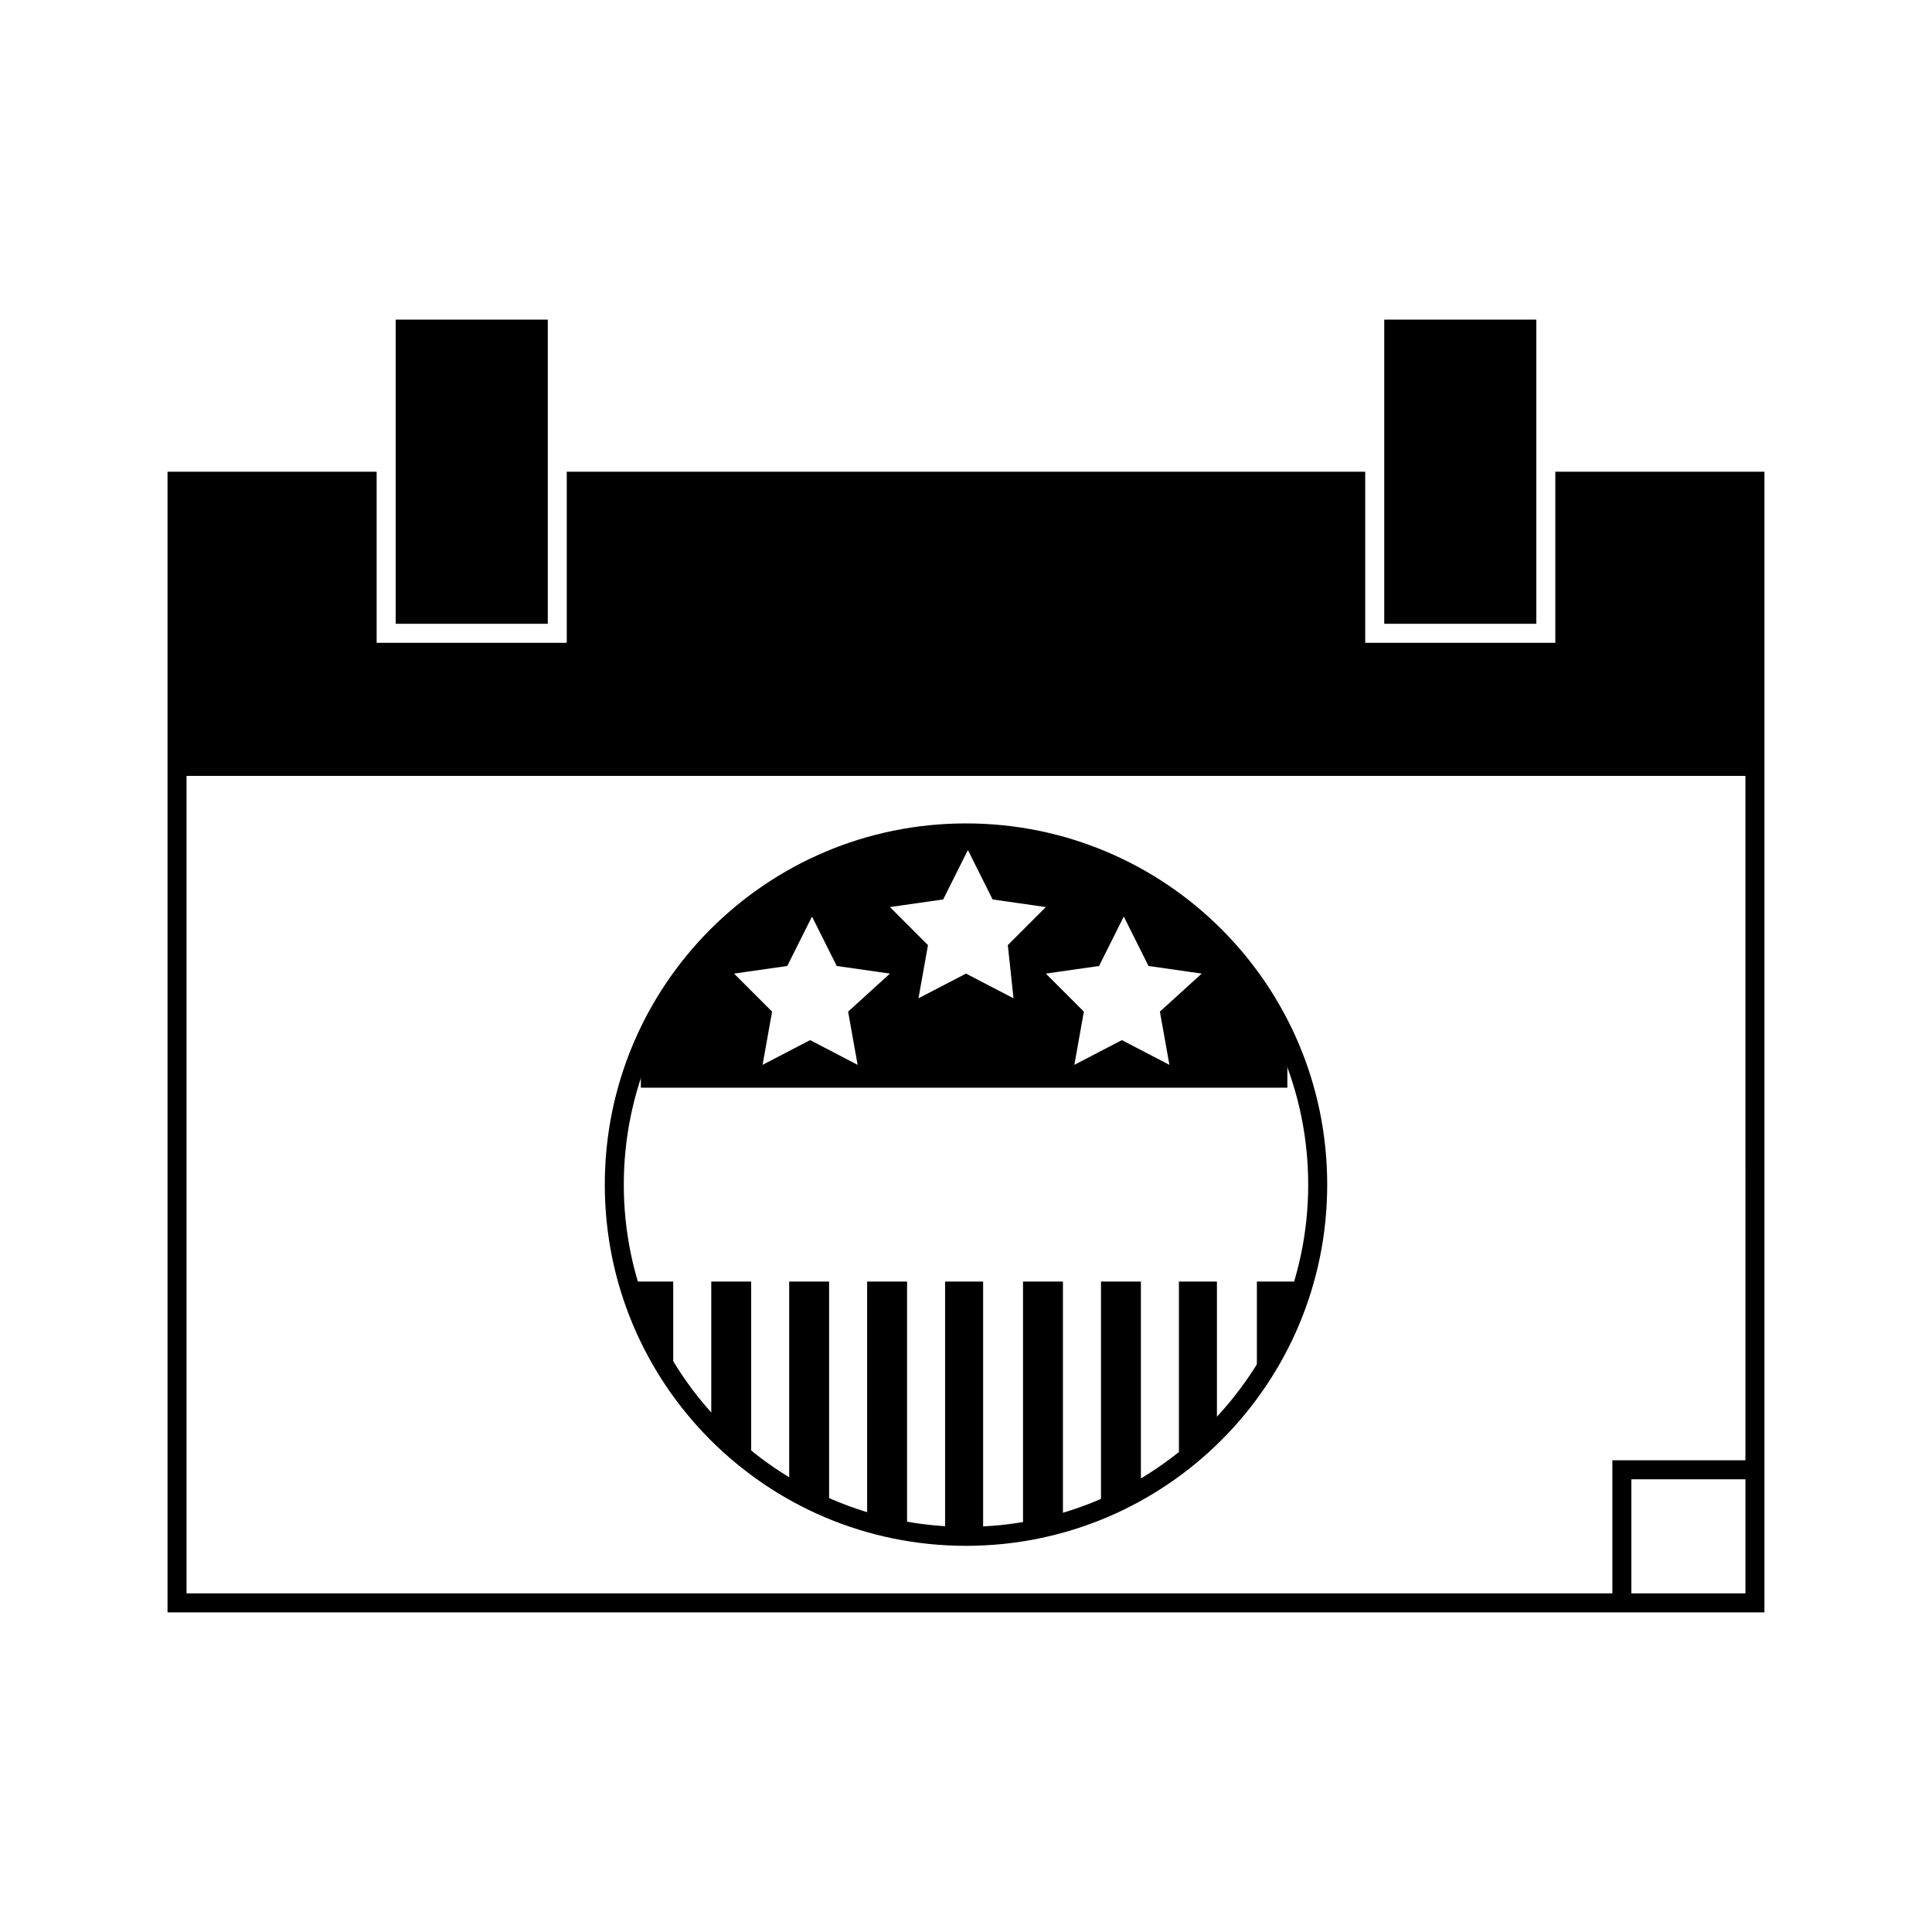
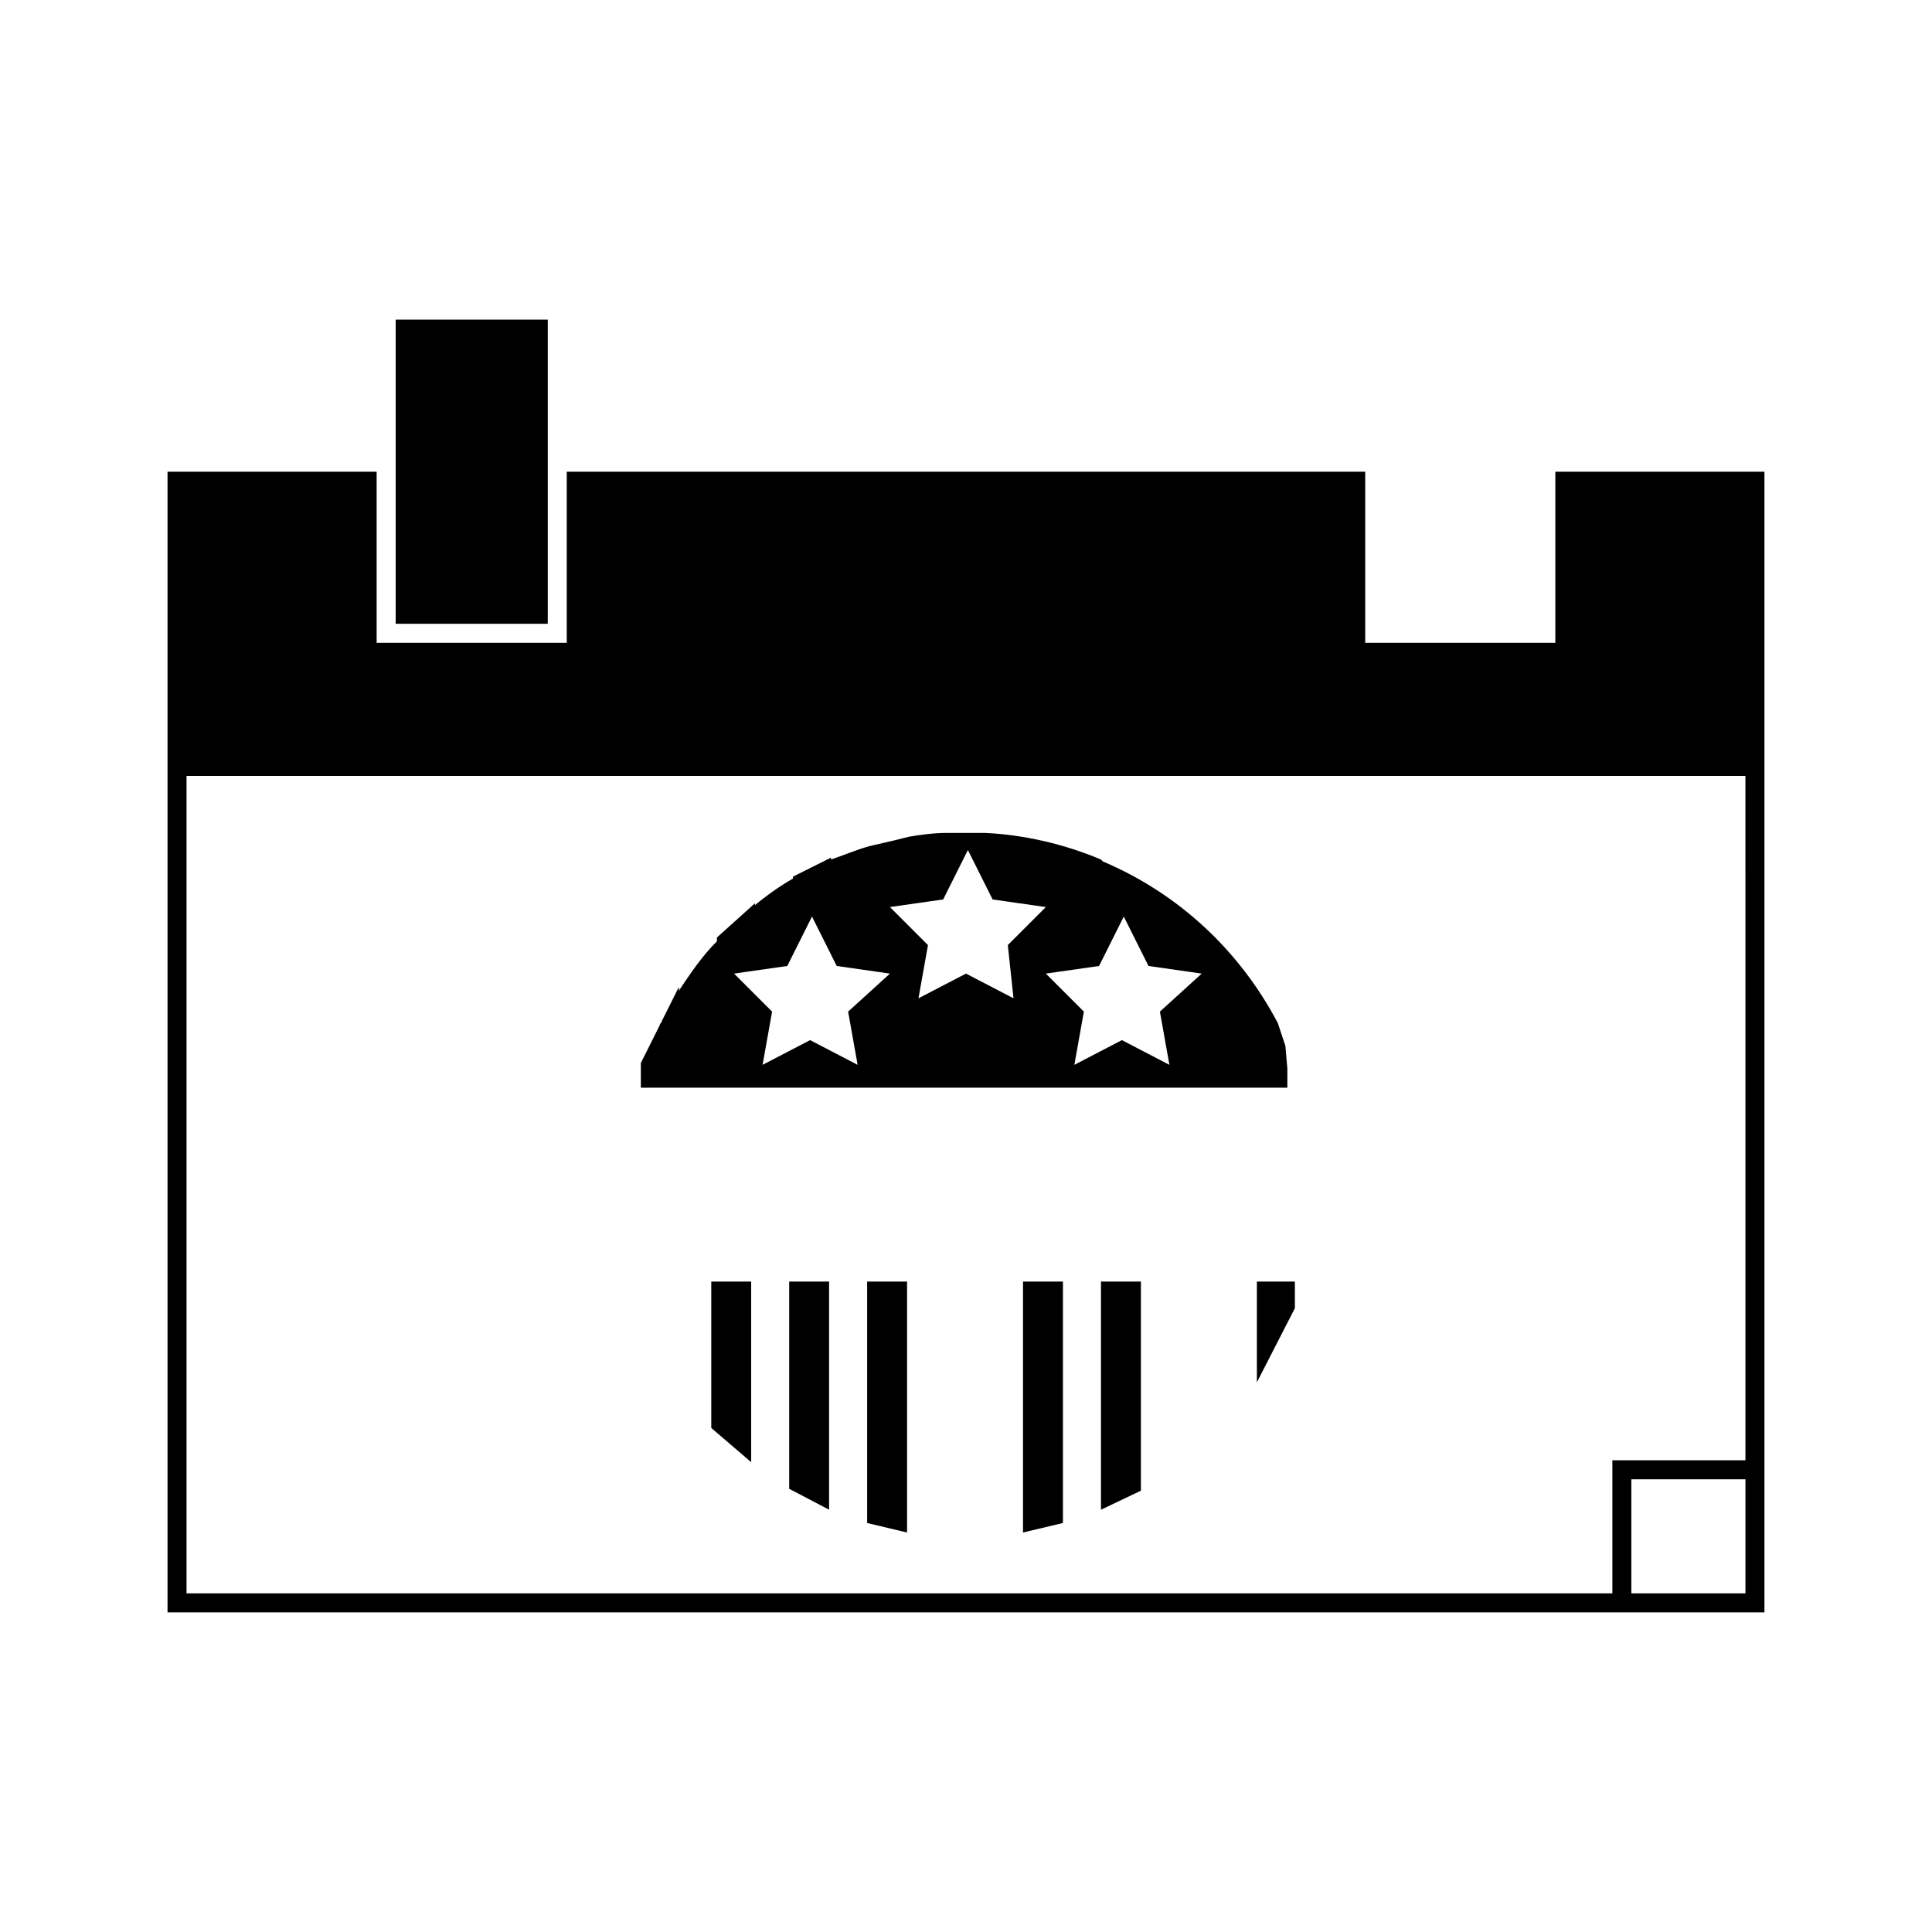
<svg xmlns="http://www.w3.org/2000/svg" fill="#000000" width="800px" height="800px" version="1.1" viewBox="144 144 512 512">
  <g>
    <path d="m248.86 228.7h40.305v80.609h-40.305z" />
-     <path d="m510.84 228.7h40.305v80.609h-40.305z" />
    <path d="m556.18 269.01v45.344h-50.383v-45.344h-211.6v45.344h-50.383v-45.344h-55.418v302.29h423.2v-302.29zm50.379 297.25h-30.23v-30.23h30.23zm0-35.266h-35.266v35.266h-377.86v-216.64h413.12z" />
-     <path d="m400 553.66c-52.898 0-95.723-42.824-95.723-95.723s42.824-95.723 95.723-95.723 95.723 42.824 95.723 95.723-42.824 95.723-95.723 95.723zm0-186.41c-49.879 0-90.688 40.809-90.688 90.688s40.809 90.688 90.688 90.688 90.688-40.809 90.688-90.688c-0.004-49.879-40.812-90.688-90.688-90.688z" />
    <path d="m487.16 490.68-10.074 19.648v-26.699h10.074z" />
-     <path d="m466.5 522.93-10.074 9.066v-48.363h10.074z" />
    <path d="m446.35 539.05-10.578 5.039v-60.457h10.578z" />
-     <path d="m425.69 547.61-10.578 2.519v-66.5h10.578z" />
-     <path d="m394.46 483.63h10.078v67.512h-10.078z" />
+     <path d="m425.69 547.61-10.578 2.519v-66.5h10.578" />
    <path d="m384.38 550.13-10.578-2.519v-63.98h10.578z" />
    <path d="m363.72 544.09-10.578-5.543v-54.914h10.578z" />
    <path d="m343.07 531.49-10.578-9.066v-38.793h10.578z" />
-     <path d="m322.41 509.32-10.578-20.656v-5.035h10.578z" />
    <path d="m484.64 421.16-2.012-6.047c-10.078-19.145-26.199-34.258-46.352-42.824l-0.504-0.504c-9.574-4.031-20.152-6.551-30.73-7.055h-10.078c-3.527 0-7.055 0.504-10.078 1.008l-4.031 1.008-6.551 1.512c-3.527 1.008-7.055 2.519-10.078 3.527v-0.504l-10.078 5.039v0.504c-3.527 2.016-7.055 4.535-10.078 7.055v-0.504l-10.078 9.07v1.008c-4.031 4.031-7.055 8.566-10.078 13.098v-1.008l-4.535 9.07c0 0.504-0.504 0.504-0.504 1.008l-5.039 10.078v6.551h171.33v-5.039zm-115.88-9.07 2.519 14.105-12.594-6.551-12.594 6.551 2.519-14.105-10.078-10.078 14.105-2.016 6.551-13.098 6.551 13.098 14.105 2.016zm43.832-3.527-12.594-6.551-12.594 6.551 2.519-14.105-10.078-10.078 14.105-2.016 6.551-13.098 6.551 13.098 14.105 2.016-10.078 10.078zm38.793 3.527 2.519 14.105-12.594-6.551-12.594 6.551 2.519-14.105-10.078-10.078 14.105-2.016 6.551-13.098 6.551 13.098 14.105 2.016z" />
  </g>
</svg>